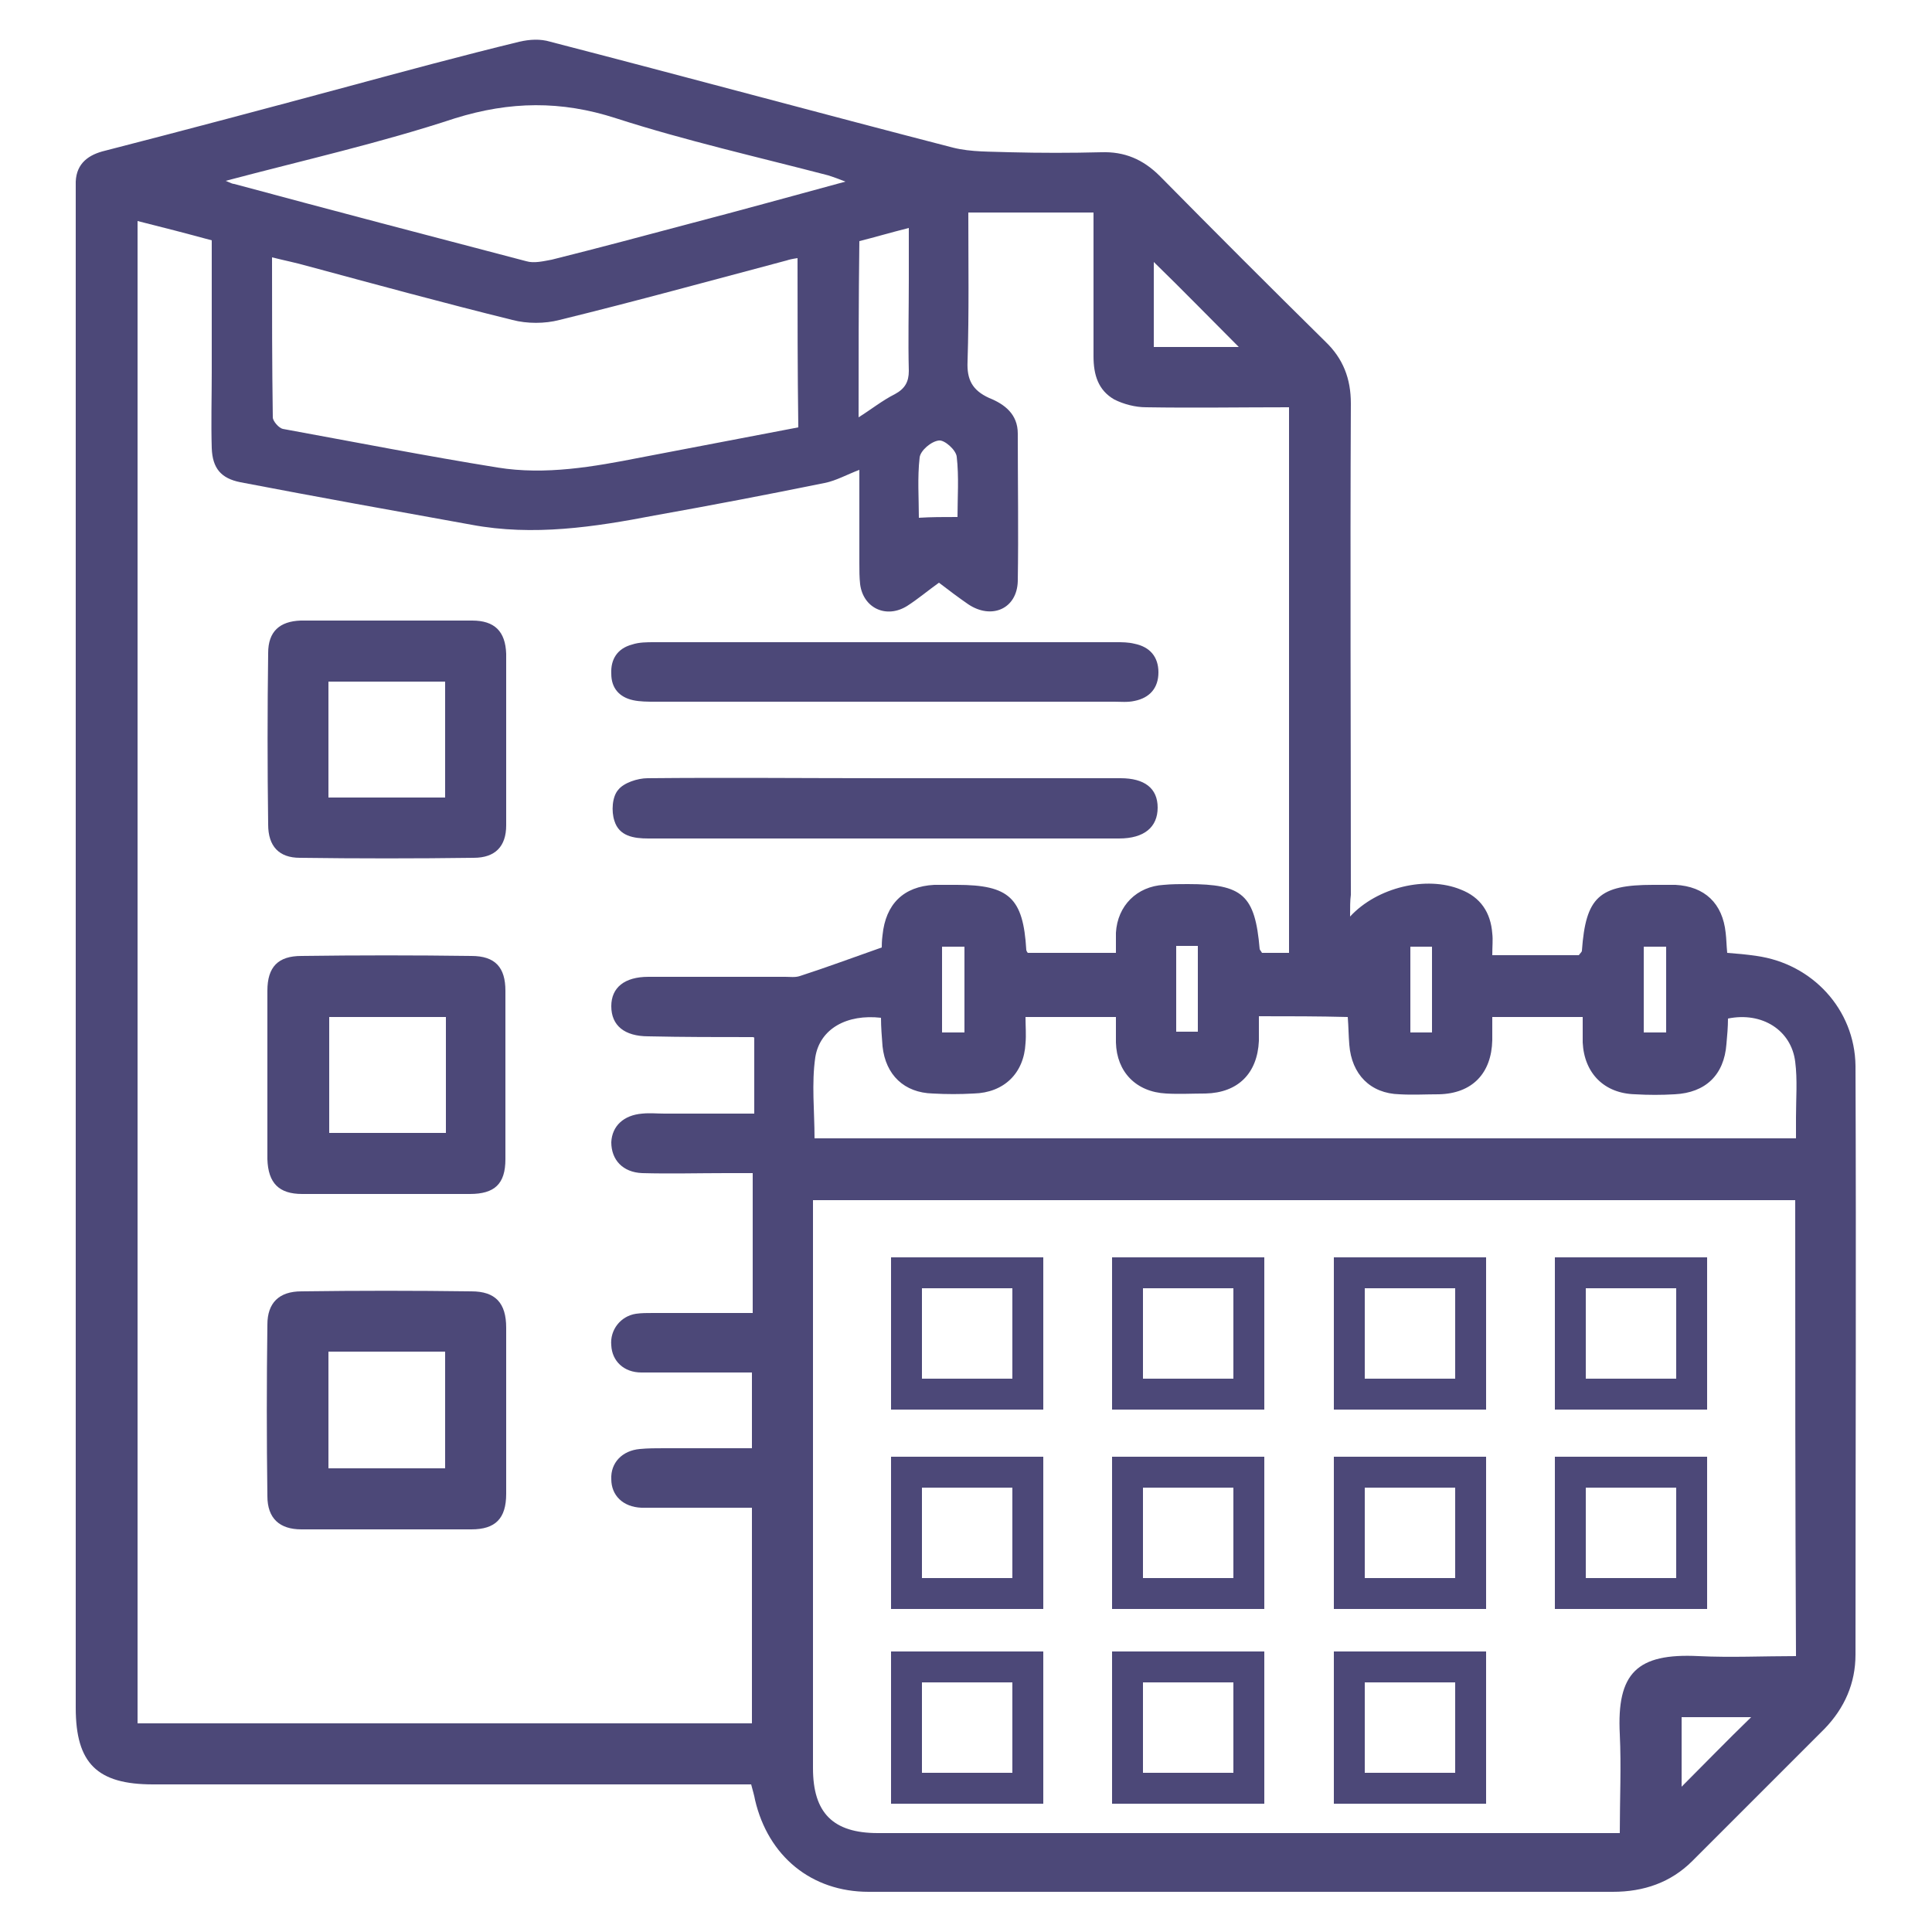
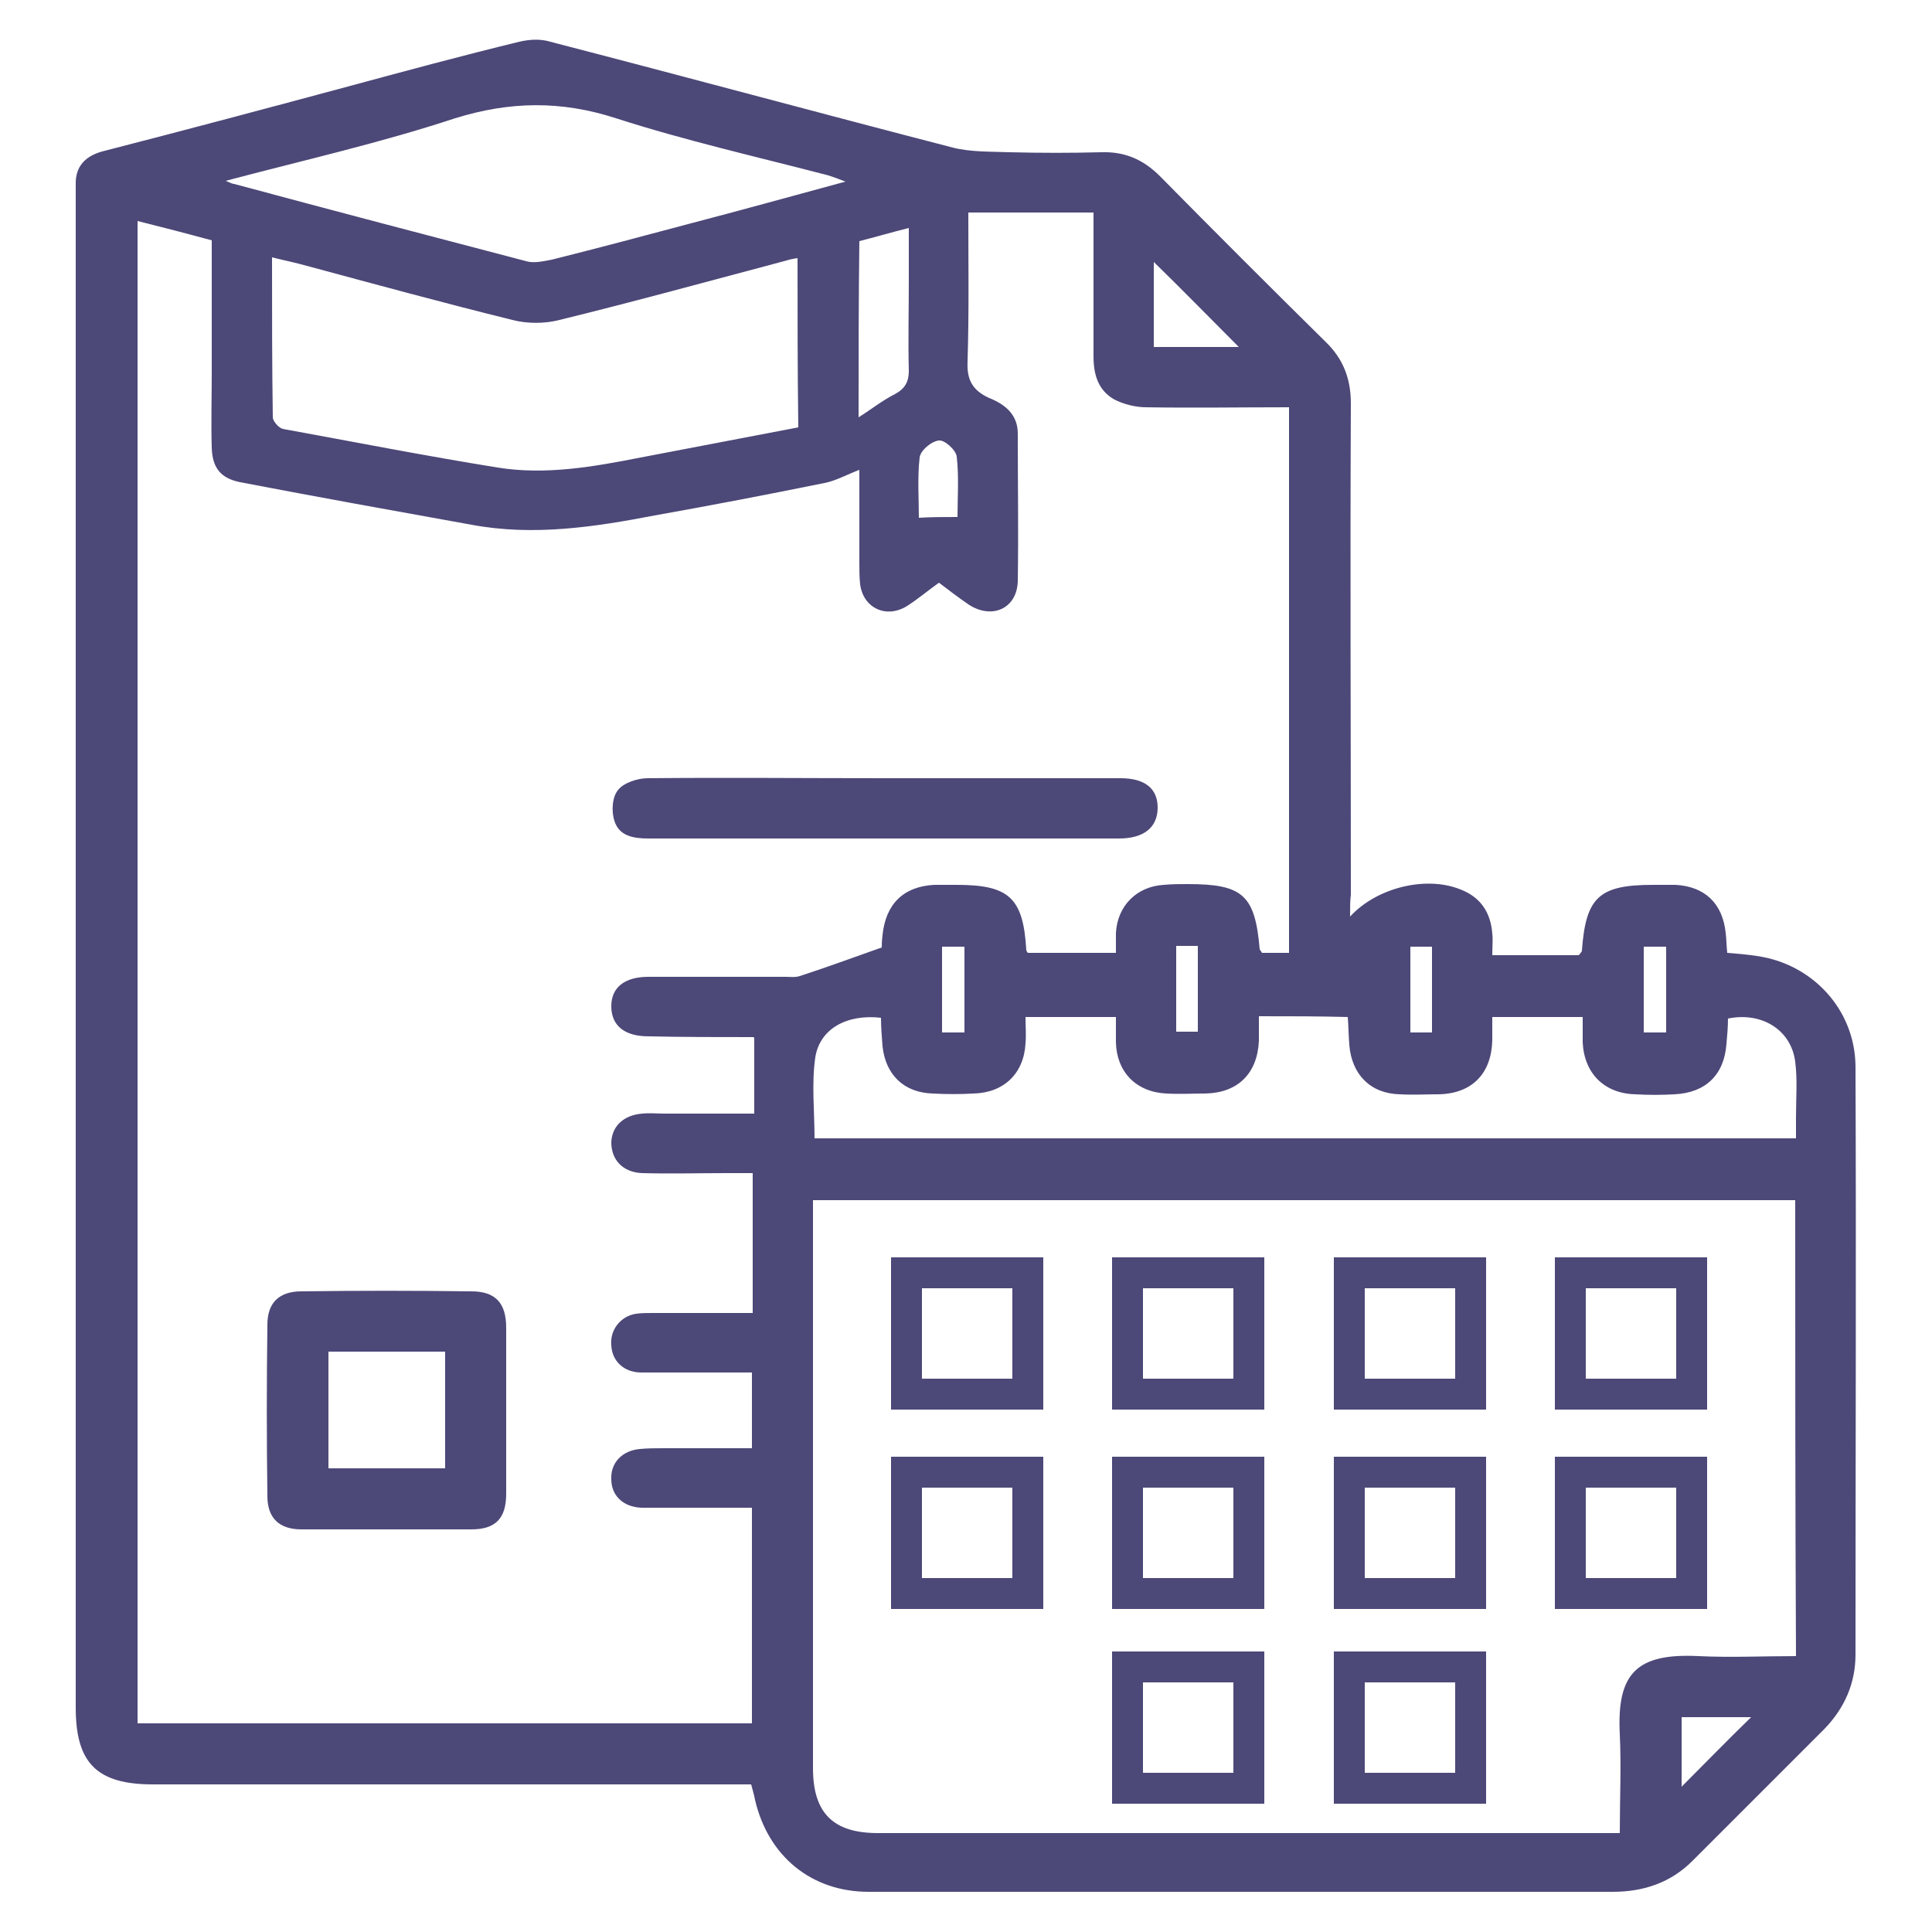
<svg xmlns="http://www.w3.org/2000/svg" version="1.1" id="Layer_1" x="0px" y="0px" viewBox="0 0 250 250" style="enable-background:new 0 0 250 250;" xml:space="preserve">
  <style type="text/css">
	.st0{fill:#4C4878;}
	.st1{fill:none;stroke:#4C4878;stroke-width:4;stroke-miterlimit:10;}
</style>
  <g>
    <path class="st0" d="M174.7,118.6c3.5-3.8,9.9-5.3,14.3-3.5c2.6,1,3.9,3,4.1,5.7c0.1,0.8,0,1.6,0,2.8c2,0,3.9,0,5.8,0   c1.8,0,3.7,0,5.4,0c0.2-0.3,0.4-0.4,0.4-0.6c0.5-6.9,2.2-8.5,9.2-8.5c1,0,1.9,0,2.9,0c3.8,0.2,6.1,2.4,6.5,6.2   c0.1,0.8,0.1,1.6,0.2,2.6c1.3,0.1,2.5,0.2,3.8,0.4c7.2,1,12.7,6.9,12.8,14.2c0.1,25.4,0,50.8,0,76.2c0,3.7-1.4,6.9-4,9.6   c-5.7,5.7-11.4,11.4-17.1,17.1c-2.8,2.8-6.3,4-10.3,4c-32.1,0-64.2,0-96.3,0c-7.4,0-13-4.6-14.7-11.9c-0.1-0.6-0.3-1.2-0.5-2   c-1,0-1.9,0-2.9,0c-24.8,0-49.7,0-74.5,0c-7.2,0-10-2.7-10-9.9c0-63.8,0-127.5,0-191.3c0-2.1,0-4.2,0-6.2c0.1-2.4,1.7-3.5,3.8-4   C24.1,16.8,34.6,14,45,11.2c7.4-2,14.8-4,22.2-5.8c1.3-0.3,2.7-0.4,4,0c17.4,4.5,34.7,9.2,52.1,13.7c2.4,0.6,4.9,0.5,7.4,0.6   c3.9,0.1,7.9,0.1,11.8,0c3-0.1,5.4,0.9,7.6,3.1c7.1,7.2,14.2,14.3,21.4,21.4c2.3,2.2,3.3,4.8,3.3,8c-0.1,21.2,0,42.4,0,63.6   C174.7,116.5,174.7,117.4,174.7,118.6z M97.3,223c0-9.3,0-18.4,0-27.9c-1,0-1.8,0-2.7,0c-3.9,0-7.7,0-11.6,0   c-2.4-0.1-3.9-1.6-3.9-3.7c-0.1-2.1,1.4-3.7,3.7-3.9c1-0.1,2.1-0.1,3.1-0.1c3.8,0,7.5,0,11.4,0c0-3.4,0-6.5,0-9.8c-1,0-1.9,0-2.7,0   c-3.9,0-7.7,0-11.6,0c-2.3,0-3.8-1.5-3.9-3.5c-0.2-2,1.2-3.8,3.2-4.1c0.7-0.1,1.4-0.1,2.2-0.1c4.2,0,8.5,0,12.9,0   c0-6.1,0-11.9,0-18.1c-1.2,0-2.3,0-3.4,0c-3.6,0-7.3,0.1-10.9,0c-2.5-0.1-4-1.7-4-4c0.1-2.1,1.6-3.5,4-3.7c1-0.1,1.9,0,2.9,0   c3.8,0,7.5,0,11.6,0c0-3.4,0-6.5,0-9.8c0.1,0.1,0-0.1-0.2-0.1c-4.5,0-9,0-13.5-0.1c-3.1,0-4.8-1.4-4.8-3.9c0-2.4,1.7-3.8,4.8-3.8   c5.9,0,11.8,0,17.7,0c0.6,0,1.3,0.1,1.9-0.1c3.4-1.1,6.9-2.4,10.6-3.7c0-0.2,0-0.9,0.1-1.6c0.4-4,2.7-6.3,6.7-6.5c1,0,1.9,0,2.9,0   c6.8,0,8.6,1.7,9,8.4c0,0.1,0.1,0.3,0.2,0.4c3.7,0,7.5,0,11.4,0c0-1,0-1.8,0-2.6c0.2-3.5,2.7-6,6.2-6.2c1-0.1,2.1-0.1,3.1-0.1   c7.1,0,8.7,1.4,9.3,8.4c0,0.1,0.2,0.3,0.3,0.5c1.1,0,2.3,0,3.5,0c0-23.6,0-47,0-70.6c-6.3,0-12.4,0.1-18.5,0c-1.4,0-2.9-0.4-4.1-1   c-2.1-1.2-2.7-3.2-2.7-5.6c0-6.2,0-12.4,0-18.6c-5.5,0-10.8,0-16.2,0c0,6.6,0.1,12.9-0.1,19.3c-0.1,2.3,0.6,3.7,2.8,4.7   c2,0.8,3.7,2.1,3.7,4.6c0,6.4,0.1,12.7,0,19.1c-0.1,3.6-3.4,5-6.4,3c-1.3-0.9-2.5-1.8-3.8-2.8c-1.4,1-2.7,2.1-4.1,3   c-2.7,1.7-5.7,0.3-6.1-2.8c-0.1-0.9-0.1-1.8-0.1-2.7c0-4.1,0-8.3,0-12.1c-1.6,0.6-3,1.4-4.5,1.7C99.3,64,92,65.4,84.7,66.7   C76.9,68.2,69,69.4,61,67.9c-10-1.8-20-3.6-29.9-5.5c-2.5-0.5-3.6-1.8-3.7-4.4c-0.1-3.3,0-6.6,0-9.9c0-5.6,0-11.3,0-17   c-3.3-0.9-6.4-1.7-9.6-2.5c0,65,0,129.7,0,194.4C44.4,223,70.8,223,97.3,223z M232.3,155.3c-42.5,0-84.7,0-127.1,0   c0,0.9,0,1.6,0,2.4c0,23.7,0,47.4,0,71.1c0,5.8,2.6,8.4,8.4,8.4c31,0,62.1,0,93.1,0c0.9,0,1.7,0,2.9,0c0-4.4,0.2-8.6,0-12.8   c-0.4-7.9,2.2-10.5,10.2-10.1c4.2,0.2,8.3,0,12.6,0C232.3,194.5,232.3,175,232.3,155.3z M103.2,33.4c-0.7,0.1-1.1,0.2-1.4,0.3   C92,36.3,82.2,39,72.4,41.4c-1.9,0.5-4.2,0.5-6.1,0c-8.9-2.2-17.7-4.6-26.6-7c-1.4-0.4-2.9-0.7-4.5-1.1c0,7.1,0,13.9,0.1,20.7   c0,0.5,0.8,1.4,1.3,1.5c9.3,1.7,18.5,3.5,27.8,5c6.2,1,12.4-0.1,18.5-1.3c6.8-1.3,13.6-2.6,20.4-3.9   C103.2,48,103.2,40.8,103.2,33.4z M162.9,131.5c0,1.3,0,2.2,0,3.2c-0.2,4.2-2.7,6.7-6.9,6.8c-1.7,0-3.4,0.1-5.1,0   c-3.9-0.2-6.4-2.8-6.5-6.6c0-1.1,0-2.2,0-3.3c-4,0-7.7,0-11.7,0c0,1.2,0.1,2.3,0,3.4c-0.2,3.9-2.8,6.4-6.7,6.5   c-1.8,0.1-3.5,0.1-5.3,0c-3.7-0.1-6.1-2.4-6.5-6.1c-0.1-1.3-0.2-2.5-0.2-3.7c-4.4-0.5-7.9,1.4-8.5,5.1c-0.5,3.4-0.1,7-0.1,10.5   c42.4,0,84.6,0,127,0c0-1,0-1.8,0-2.7c0-2.4,0.2-4.9-0.1-7.2c-0.5-4.1-4.3-6.5-8.7-5.6c0,1.1-0.1,2.2-0.2,3.3   c-0.3,4-2.7,6.3-6.7,6.5c-1.7,0.1-3.4,0.1-5.1,0c-4-0.1-6.6-2.7-6.8-6.7c0-1.1,0-2.2,0-3.3c-4.1,0-7.7,0-11.7,0c0,1.1,0,2,0,3   c-0.1,4.3-2.6,6.9-6.9,7c-1.7,0-3.4,0.1-5.1,0c-3.8-0.1-6.2-2.6-6.5-6.4c-0.1-1.2-0.1-2.3-0.2-3.6   C170.6,131.5,166.9,131.5,162.9,131.5z M29.2,23.4c0.7,0.3,0.9,0.4,1.1,0.4c12.6,3.4,25.2,6.7,37.8,10c1,0.3,2.2,0,3.3-0.2   c6-1.5,12-3.1,18-4.7c6.5-1.7,13-3.5,20-5.4c-1-0.4-1.6-0.6-2.2-0.8c-9.2-2.4-18.5-4.5-27.5-7.4c-7.1-2.3-13.7-2.2-20.8,0   C49.2,18.5,39.4,20.7,29.2,23.4z M111.1,54c1.6-1,3.1-2.2,4.7-3c1.3-0.7,1.8-1.6,1.8-3c-0.1-3.9,0-7.9,0-11.8c0-2.1,0-4.3,0-6.7   c-2.4,0.6-4.4,1.2-6.4,1.7C111.1,38.9,111.1,46.5,111.1,54z M149.3,44.9c4,0,7.8,0,11,0c-3.6-3.6-7.3-7.4-11-11   C149.3,37.3,149.3,41,149.3,44.9z M123.9,66.9c0-2.5,0.2-5.2-0.1-7.8c-0.1-0.9-1.6-2.2-2.3-2.1c-1,0.1-2.4,1.3-2.5,2.2   c-0.3,2.6-0.1,5.3-0.1,7.8C120.5,66.9,122,66.9,123.9,66.9z M226.6,222.2c-3.3,0-6.2,0-9,0c0,3.1,0,5.9,0,9   C220.6,228.2,223.4,225.3,226.6,222.2z M215.6,133.6c0-3.9,0-7.4,0-11.1c-1,0-1.9,0-2.9,0c0,3.8,0,7.4,0,11.1   C213.7,133.6,214.5,133.6,215.6,133.6z M124.8,133.6c0-3.7,0-7.4,0-11.1c-1,0-1.9,0-2.9,0c0,3.8,0,7.4,0,11.1   C123,133.6,123.8,133.6,124.8,133.6z M185.3,133.6c0-3.7,0-7.4,0-11.1c-1,0-1.9,0-2.8,0c0,3.8,0,7.4,0,11.1   C183.5,133.6,184.3,133.6,185.3,133.6z M152.2,122.4c0,3.8,0,7.4,0,11.1c1,0,1.8,0,2.8,0c0-3.8,0-7.4,0-11.1   C154,122.4,153.2,122.4,152.2,122.4z" />
    <path class="st0" d="M65.5,182.4c0,3.6,0,7.2,0,10.9c0,3.2-1.4,4.6-4.5,4.6c-7.3,0-14.6,0-22,0c-2.8,0-4.4-1.4-4.4-4.3   c-0.1-7.4-0.1-14.8,0-22.2c0-2.8,1.5-4.3,4.4-4.3c7.3-0.1,14.6-0.1,22,0c3.1,0,4.5,1.5,4.5,4.7C65.5,175.4,65.5,178.9,65.5,182.4z    M42.5,174.9c0,5.2,0,10.1,0,15.1c5.2,0,10.2,0,15.1,0c0-5.1,0-10.1,0-15.1C52.5,174.9,47.6,174.9,42.5,174.9z" />
-     <path class="st0" d="M50,80.3c3.7,0,7.4,0,11.1,0c2.9,0,4.3,1.4,4.4,4.3c0,7.4,0,14.8,0,22.2c0,2.7-1.4,4.2-4.2,4.2   c-7.5,0.1-15,0.1-22.5,0c-2.7,0-4.1-1.5-4.1-4.3c-0.1-7.4-0.1-14.8,0-22.2c0-2.8,1.5-4.1,4.2-4.2C42.6,80.3,46.3,80.3,50,80.3z    M42.5,103.2c5.1,0,10.1,0,15.1,0c0-5.1,0-10.1,0-15c-5.1,0-10.1,0-15.1,0C42.5,93.3,42.5,98.2,42.5,103.2z" />
-     <path class="st0" d="M50,154.5c-3.6,0-7.3,0-10.9,0c-3,0-4.4-1.4-4.5-4.5c0-7.3,0-14.5,0-21.8c0-3.1,1.4-4.5,4.4-4.5   c7.3-0.1,14.7-0.1,22,0c3.1,0,4.4,1.5,4.4,4.5c0,7.3,0,14.5,0,21.8c0,3.2-1.4,4.5-4.6,4.5C57.2,154.5,53.6,154.5,50,154.5z    M57.7,131.6c-5.1,0-10.1,0-15.1,0c0,5.1,0,10,0,15c5.1,0,10.1,0,15.1,0C57.7,141.6,57.7,136.7,57.7,131.6z" />
    <path class="st0" d="M114.5,100.7c10.2,0,20.3,0,30.5,0c3.1,0,4.8,1.3,4.8,3.8c0,2.5-1.7,4-5,4c-20.3,0-40.6,0-60.9,0   c-1.9,0-3.8-0.3-4.4-2.3c-0.4-1.2-0.3-3.1,0.5-4c0.7-0.9,2.5-1.5,3.8-1.5C94,100.6,104.2,100.7,114.5,100.7z" />
-     <path class="st0" d="M114.3,90.8c-9.8,0-19.7,0-29.5,0c-1,0-2,0-2.9-0.2c-1.8-0.4-2.8-1.6-2.8-3.4c-0.1-1.9,0.8-3.3,2.7-3.8   c0.9-0.3,1.9-0.3,2.9-0.3c19.9,0,39.8,0,59.7,0c0.8,0,1.6,0,2.4,0.2c2,0.4,3.1,1.7,3.1,3.7c0,2-1.1,3.3-3.1,3.7   c-0.9,0.2-1.8,0.1-2.6,0.1C134.1,90.8,124.2,90.8,114.3,90.8z" />
    <rect x="117.3" y="164.7" class="st1" width="15.7" height="15.7" />
    <rect x="145.9" y="164.7" class="st1" width="15.7" height="15.7" />
    <rect x="174.6" y="164.7" class="st1" width="15.7" height="15.7" />
    <rect x="203.2" y="164.7" class="st1" width="15.7" height="15.7" />
    <rect x="117.3" y="190.5" class="st1" width="15.7" height="15.7" />
    <rect x="145.9" y="190.5" class="st1" width="15.7" height="15.7" />
    <rect x="174.6" y="190.5" class="st1" width="15.7" height="15.7" />
    <rect x="203.2" y="190.5" class="st1" width="15.7" height="15.7" />
-     <rect x="117.3" y="215.7" class="st1" width="15.7" height="15.7" />
    <rect x="145.9" y="215.7" class="st1" width="15.7" height="15.7" />
    <rect x="174.6" y="215.7" class="st1" width="15.7" height="15.7" />
  </g>
</svg>